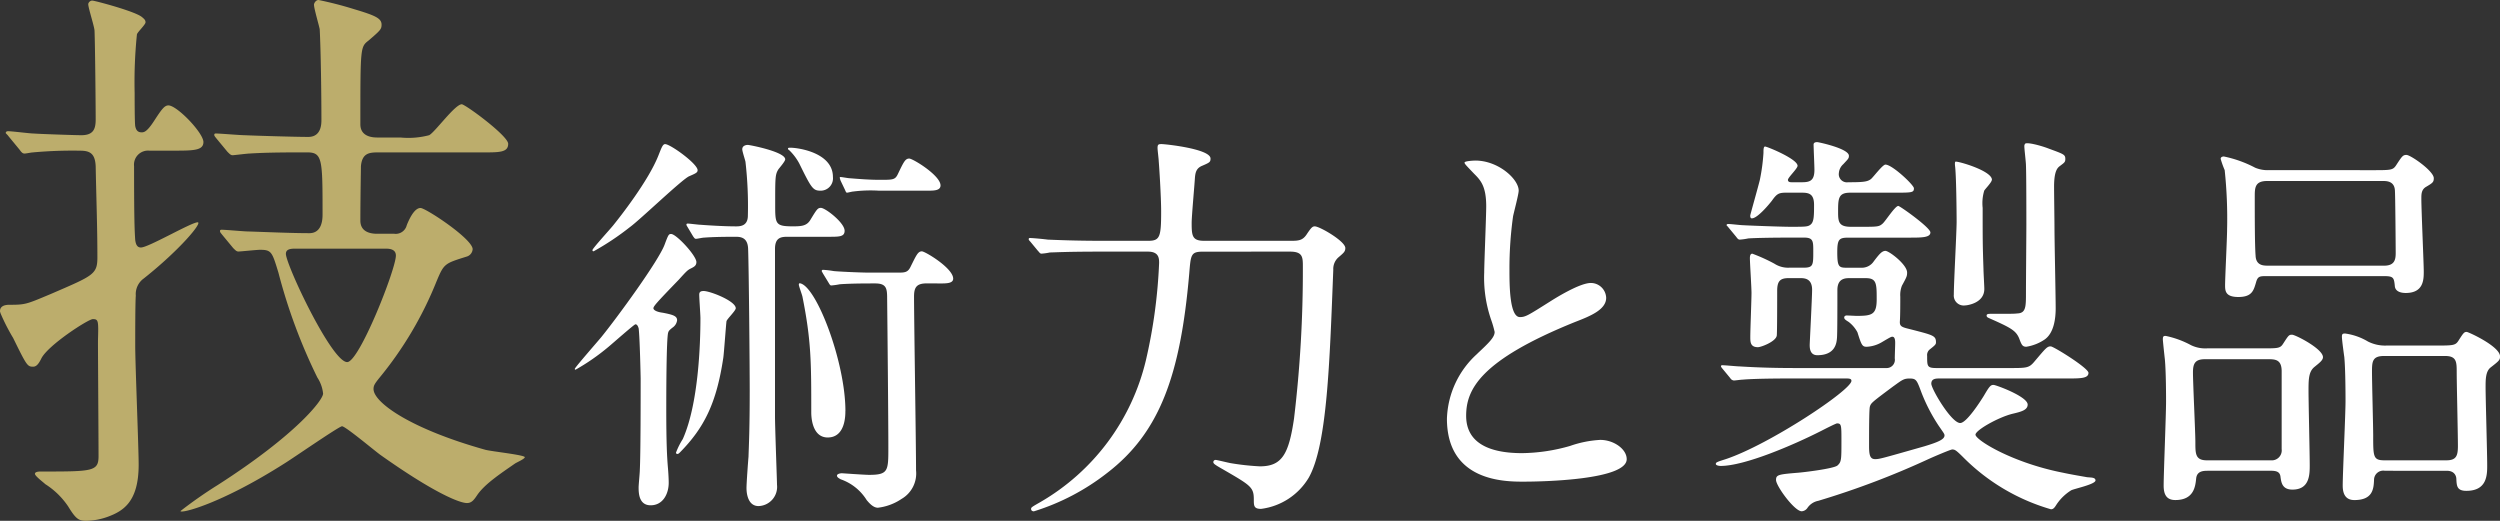
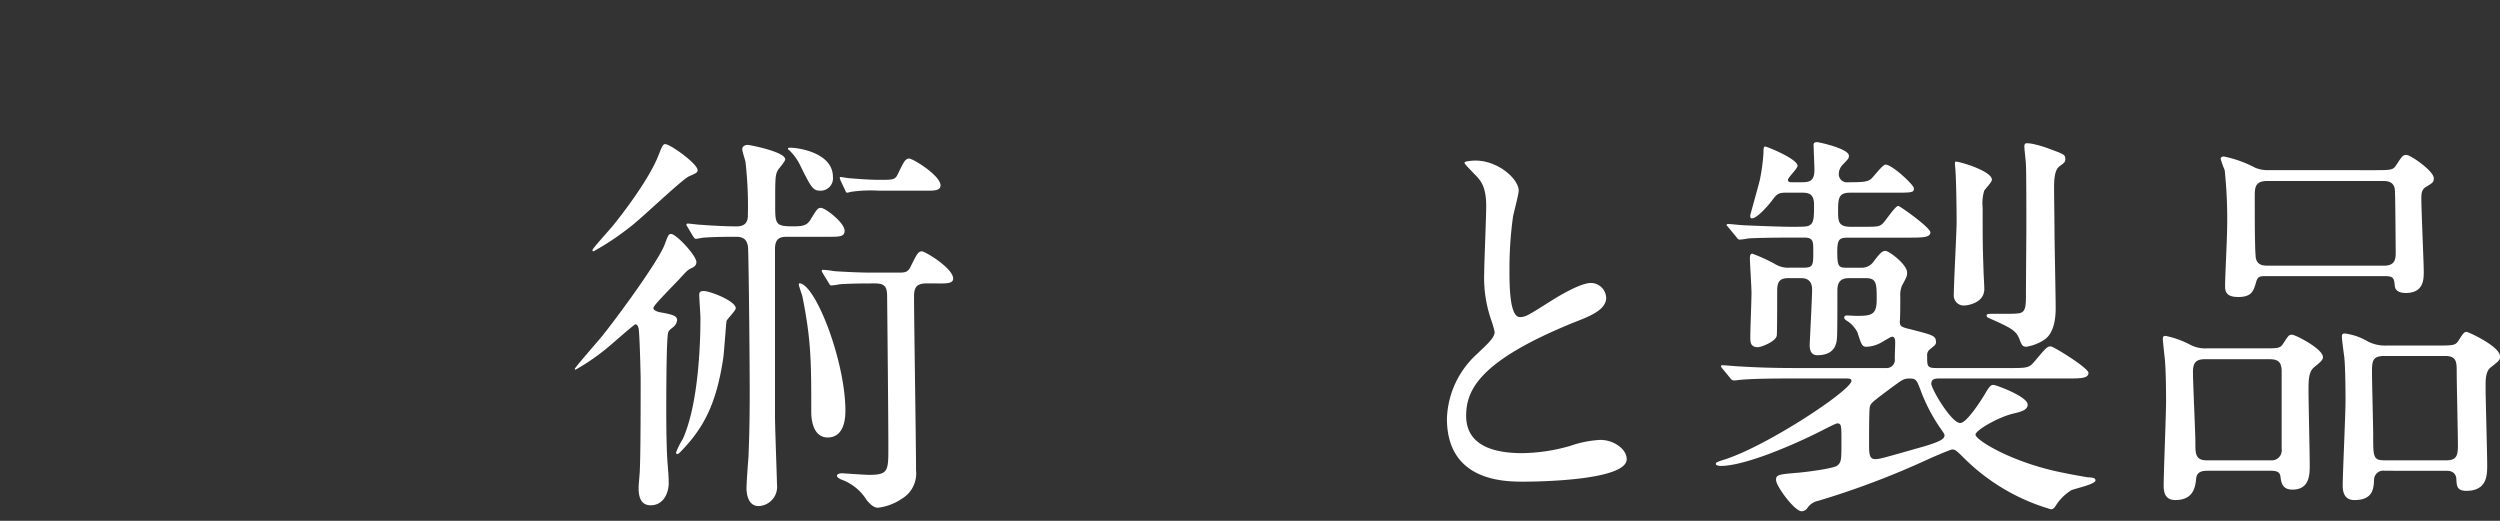
<svg xmlns="http://www.w3.org/2000/svg" id="グループ_19698" data-name="グループ 19698" width="300.123" height="62.521" viewBox="0 0 300.123 62.521">
  <rect x="0" y="0" width="300.123" height="62.521" fill="#333333" stroke="none" />
  <defs>
    <clipPath id="clip-path">
      <rect id="長方形_31068" data-name="長方形 31068" width="300.123" height="62.521" fill="none" />
    </clipPath>
  </defs>
  <g id="グループ_19697" data-name="グループ 19697" clip-path="url(#clip-path)">
-     <path id="パス_46935" data-name="パス 46935" d="M17.952,18.09a1.684,1.684,0,0,0-1.857,1.857c0,6.6.069,7.841.138,8.873.069.481.206.894.688.894.894,0,6.053-3.026,6.809-3.026.619,0-2.132,3.3-6.465,6.74a2.315,2.315,0,0,0-.963,2.064c-.069.894-.069,4.815-.069,5.984,0,2.27.413,12.243.413,14.306,0,4.471-1.857,5.571-3.714,6.259a7.955,7.955,0,0,1-2.545.481c-.894,0-1.238-.138-2.2-1.72A9.333,9.333,0,0,0,5.433,58.12c-.206-.206-1.238-.963-1.238-1.238s.551-.275.688-.275c6.259,0,6.947,0,6.947-1.857,0-2.2-.069-11.83-.069-13.825.069-2.407.069-2.614-.619-2.614-.55,0-5.433,3.164-6.19,4.746-.275.55-.55.963-.963.963-.688,0-.757-.068-2.407-3.439A23.968,23.968,0,0,1,.069,37.623c0-.069-.069-.138-.069-.275,0-.55.481-.757,1.1-.757,1.995,0,2.063-.069,5.021-1.307,5.09-2.2,5.571-2.339,5.571-4.4,0-3.646-.138-7.291-.206-10.936-.069-1.513-.688-1.857-1.857-1.857A52.122,52.122,0,0,0,3.92,18.3c-.138,0-.825.137-.963.137-.275,0-.413-.206-.619-.481L1.032,16.371c-.138-.206-.344-.344-.344-.413,0-.138.138-.206.275-.206.482,0,2.614.275,3.026.275.963.069,5.09.206,5.778.206,1.513,0,1.72-.825,1.72-1.926,0-1.582-.069-8.941-.138-10.592,0-.482-.757-2.751-.757-3.233A.518.518,0,0,1,11.073.07c.275,0,5.227,1.307,5.984,1.994.344.275.413.413.413.619,0,.275-.963,1.169-1.032,1.444a56.389,56.389,0,0,0-.275,7.015c0,.688,0,3.508.069,3.989.069.344.206.757.756.757.275,0,.619,0,1.513-1.376s1.238-1.857,1.72-1.857c1.032,0,4.2,3.3,4.2,4.4,0,1.031-1.238,1.031-3.645,1.031ZM26.686,28.2c-.275-.344-.275-.344-.275-.481s.137-.137.206-.137c.482,0,2.683.206,3.164.206,2.2.069,5.227.206,7.359.206,1.513,0,1.582-1.65,1.582-2.2,0-6.671,0-7.5-1.857-7.5-2.132,0-4.746,0-6.878.137-.275,0-1.926.206-2.064.206-.206,0-.344-.137-.619-.413L26,16.646c-.275-.344-.275-.344-.275-.481s.138-.138.206-.138c.482,0,2.889.206,3.439.206,1.513.069,6.19.206,7.634.206,1.582,0,1.582-1.582,1.582-2.063,0-2.958-.069-8.253-.206-10.867-.069-.413-.688-2.476-.688-2.958,0-.138.206-.55.551-.55a43.6,43.6,0,0,1,4.264,1.1c2.545.757,3.3,1.1,3.3,1.857,0,.551-.138.688-1.582,1.926-.963.757-.963.825-.963,10.042,0,1.582,1.651,1.582,2.064,1.582h2.751a9.752,9.752,0,0,0,3.439-.275c.688-.344,3.1-3.714,3.92-3.714.413,0,5.571,3.783,5.571,4.746,0,1.032-1.032,1.032-3.026,1.032H45.394c-1.032,0-1.926.069-2.064,1.651,0,.206-.069,3.989-.069,6.534,0,1.307,1.1,1.582,1.995,1.582H47.32a1.367,1.367,0,0,0,1.513-1.032c.275-.688.894-2.063,1.65-2.063.619,0,6.259,3.714,6.259,4.952a1,1,0,0,1-.757.894c-2.614.825-2.683.825-3.577,2.958a43.853,43.853,0,0,1-6.947,11.693c-.481.619-.619.825-.619,1.238,0,1.582,4.333,4.746,13.412,7.29.757.206,4.746.619,4.746.894,0,.206-.963.619-1.169.757-1.788,1.238-3.645,2.476-4.539,3.783-.413.619-.688.963-1.238.963-.825,0-3.783-1.1-10.386-5.778-.757-.55-4.2-3.439-4.608-3.439-.344,0-5.709,3.714-6.809,4.4C26.48,60.527,21.666,61.7,21.666,61.352A53.068,53.068,0,0,1,26.2,58.188c9.423-6.052,12.587-10.179,12.587-10.936a4.28,4.28,0,0,0-.688-1.926A66.237,66.237,0,0,1,33.427,32.74c-.757-2.476-.825-2.751-2.2-2.751-.413,0-2.339.206-2.614.206-.206,0-.344-.138-.619-.413Zm8.735,1.651c-.55,0-1.1.069-1.1.619,0,1.307,5.5,13,7.359,13,1.444,0,5.846-11.143,5.846-12.793,0-.688-.619-.825-1.169-.825Z" transform="translate(0 -0.001)" fill="#bcad6c" />
    <path id="パス_46936" data-name="パス 46936" d="M289.871,90.268c1.253.241,1.783.385,1.783.915a1.235,1.235,0,0,1-.53.867c-.433.337-.482.433-.53.578-.241.53-.241,8-.241,9.251,0,4.191.1,5.83.193,6.938.048.53.1,1.349.1,1.879,0,1.3-.675,2.7-2.168,2.7-1.445,0-1.445-1.542-1.445-2.168,0-.289.145-1.734.145-2.071.1-1.975.1-8.672.1-10.985,0-.144-.1-4.962-.241-6.022-.048-.145-.145-.482-.386-.482-.145,0-2.7,2.264-3.228,2.7a26.2,26.2,0,0,1-3.951,2.746c-.1,0-.1-.048-.1-.1,0-.144,2.7-3.228,3.18-3.806,1.879-2.313,6.89-9.154,7.612-11.129.433-1.156.482-1.253.771-1.253.626,0,3.035,2.6,3.035,3.373,0,.433-.289.578-.675.771s-.482.289-1.445,1.349c-2.794,2.891-3.083,3.228-3.035,3.469.1.289.675.433,1.06.482m4.24-17.1c0,.289-.241.385-1.012.723-.819.337-5.926,5.251-7.131,6.119a32.329,32.329,0,0,1-4.336,2.891c-.048,0-.145,0-.145-.145,0-.193,2.168-2.553,2.506-2.987.819-1.012,4.191-5.3,5.4-8.335.386-.964.53-1.4.819-1.4.626,0,3.9,2.361,3.9,3.132m-2.6,33.918a8.682,8.682,0,0,1,.819-1.638c1.879-4.192,2.12-11.37,2.12-14.5,0-.434-.145-2.409-.145-2.843,0-.337.193-.433.53-.433.771,0,3.855,1.2,3.855,2.071,0,.289-1.012,1.253-1.108,1.542-.048.193-.289,3.662-.385,4.384-.819,5.493-2.312,8.432-5.2,11.371-.193.193-.241.193-.337.193a.154.154,0,0,1-.145-.144m1.4-27.077c-.145-.241-.145-.241-.145-.337,0-.048.048-.1.145-.1.241,0,1.3.144,1.542.144,1.3.1,3.035.193,4.288.193.578,0,1.4-.1,1.4-1.3a46.826,46.826,0,0,0-.289-6.456c-.048-.241-.385-1.252-.385-1.494,0-.434.434-.53.675-.53.193,0,4.481.819,4.481,1.734,0,.241-.723,1.06-.819,1.2-.385.626-.385.964-.385,4.192,0,2.36,0,2.65,2.12,2.65,1.012,0,1.638-.048,2.072-.722.819-1.349.915-1.494,1.3-1.494.53,0,2.843,1.783,2.843,2.746,0,.723-.626.723-1.927.723H304.9c-.771,0-1.494.1-1.494,1.445v20.139c0,1.3.241,7.709.241,8.191a2.305,2.305,0,0,1-2.216,2.554c-1.2,0-1.446-1.349-1.446-2.168,0-.578.193-3.228.241-3.758.048-1.494.145-3.277.145-7.95,0-2.939-.1-14.454-.192-17.008-.048-1.349-.867-1.445-1.494-1.445-1.975,0-3.084.048-3.758.1-.241,0-.819.144-1.012.144-.145,0-.193-.1-.337-.289Zm17.441-6.022a1.482,1.482,0,0,1-1.494,1.638c-.915,0-1.108-.337-2.553-3.276a6.481,6.481,0,0,0-1.156-1.542c-.1-.1-.193-.1-.193-.241,0-.1.145-.1.289-.1.915,0,5.107.578,5.107,3.517m1.494,28.089c0,.53,0,3.18-2.12,3.18-1.59,0-1.975-1.783-1.975-3.035,0-6.023,0-8.576-1.06-13.876-.048-.241-.433-1.252-.433-1.445,0-.1.048-.193.193-.144,1.975.482,5.4,9.491,5.4,15.321m9.78-15.321c-1.253,0-1.542.482-1.542,1.59,0,2.987.241,17.586.241,20.862a3.533,3.533,0,0,1-1.735,3.421,6.41,6.41,0,0,1-2.843,1.06c-.578,0-1.06-.578-1.349-.916a5.966,5.966,0,0,0-3.132-2.5c-.048-.048-.434-.193-.434-.434s.482-.289.578-.289c.048,0,2.746.193,3.276.193,2.313,0,2.313-.482,2.313-3.276,0-3.421-.1-13.779-.145-17.923,0-1.2-.1-1.782-1.446-1.782-1.012,0-2.843,0-4.24.1a8.506,8.506,0,0,1-1.012.144c-.145,0-.193-.1-.337-.337l-.675-1.108c-.1-.193-.145-.241-.145-.289a.154.154,0,0,1,.145-.144,11.082,11.082,0,0,1,1.252.144c.241.048,3.132.193,4.384.193H318.1c.867,0,1.253,0,1.59-.723.675-1.349.867-1.831,1.349-1.831.386,0,3.758,2.023,3.758,3.276,0,.578-.819.578-1.542.578Zm-5.782-11.13a16.576,16.576,0,0,0-3.035.1c-.144,0-.675.144-.771.144s-.144-.1-.241-.337l-.53-1.108a3.07,3.07,0,0,1-.1-.337c0-.048,0-.1.1-.1.145,0,.915.144,1.06.144,1.253.1,2.409.193,3.662.193,1.59,0,1.831,0,2.168-.722.675-1.4.867-1.831,1.349-1.831.434,0,3.758,2.024,3.758,3.228,0,.626-.819.626-1.542.626Z" transform="translate(-210.368 -52.736)" fill="#fff" />
-     <path id="パス_46937" data-name="パス 46937" d="M520.955,82.946c-1.494,0-1.494.337-1.686,2.65-1.06,12.238-3.565,19.079-9.829,23.9a27.457,27.457,0,0,1-8.817,4.625c-.193,0-.337-.1-.337-.289s.1-.241,1.108-.819A26.851,26.851,0,0,0,514.065,96a62.621,62.621,0,0,0,1.59-11.708c0-.578-.048-1.349-1.349-1.349h-5.685c-4.191,0-5.588.1-6.07.1a7.347,7.347,0,0,1-1.012.144c-.193,0-.241-.144-.433-.337l-.916-1.108C500,81.549,500,81.5,500,81.452a.128.128,0,0,1,.144-.144c.338,0,1.831.144,2.12.193,2.361.1,4.336.144,6.6.144h5.493c1.4,0,1.542-.482,1.542-3.517,0-1.831-.241-5.492-.289-6.022,0-.241-.144-1.349-.144-1.59,0-.434.1-.482.482-.482.482,0,5.878.578,5.878,1.734,0,.434-.1.482-1.108.915-.578.289-.722.723-.771,1.494-.048.819-.385,4.529-.385,5.3,0,1.542.048,2.168,1.494,2.168H531.6c.867,0,1.3-.1,1.735-.722.578-.867.723-1.012,1.012-1.012.578,0,3.662,1.783,3.662,2.6,0,.433-.193.578-.867,1.156a1.855,1.855,0,0,0-.578,1.445c-.434,11.081-.723,21.006-2.939,24.957a7.806,7.806,0,0,1-5.734,3.758c-.867,0-.867-.385-.867-1.108,0-1.494-.337-1.686-3.662-3.613-1.108-.626-1.2-.723-1.2-.916a.27.27,0,0,1,.289-.241c.144,0,1.494.337,1.783.386a29.766,29.766,0,0,0,3.517.385c2.65,0,3.469-1.445,4.1-5.734a148.766,148.766,0,0,0,1.06-18.212c0-1.156,0-1.831-1.542-1.831Z" transform="translate(-376.504 -52.736)" fill="#fff" />
    <path id="パス_46938" data-name="パス 46938" d="M706.924,101.206c1.446-1.349,2.072-1.975,2.072-2.6a12.314,12.314,0,0,0-.434-1.494,15.49,15.49,0,0,1-.819-5.637c0-1.108.241-6.7.241-7.95,0-2.409-.674-3.132-1.446-3.9-1.011-1.06-1.156-1.2-1.156-1.349,0-.193,1.156-.241,1.3-.241,2.746,0,5.2,2.216,5.2,3.613,0,.434-.578,2.6-.675,3.083a45.364,45.364,0,0,0-.434,6.36c0,1.831,0,5.733,1.253,5.733.674,0,.963-.192,3.565-1.831.53-.337,3.566-2.264,4.963-2.264a1.85,1.85,0,0,1,1.831,1.783c0,1.445-1.975,2.216-3.71,2.891-11.467,4.625-13.1,8.142-13.1,11.274,0,3.276,2.795,4.481,6.7,4.481a21.546,21.546,0,0,0,5.782-.867,13.107,13.107,0,0,1,3.613-.723c1.638,0,3.18,1.108,3.18,2.313,0,2.457-9.829,2.7-12.382,2.7-2.216,0-9.2,0-9.2-7.564a10.922,10.922,0,0,1,3.662-7.805" transform="translate(-529.565 -58.759)" fill="#fff" />
    <path id="パス_46939" data-name="パス 46939" d="M843.262,97.436c-4.24,0-5.589.1-6.119.145-.144,0-.867.1-1.012.1a.582.582,0,0,1-.433-.289l-.916-1.108c-.193-.241-.193-.241-.193-.337,0-.048.048-.1.145-.1.337,0,1.831.145,2.12.145,2.361.144,4.385.193,6.649.193h10.888a.992.992,0,0,0,1.06-1.156c0-.289.048-1.542.048-1.831,0-.241,0-.771-.337-.771-.144,0-.241.048-1.3.675a3.932,3.932,0,0,1-1.783.53c-.53,0-.626-.193-1.108-1.734a3.827,3.827,0,0,0-1.06-1.252c-.385-.241-.53-.338-.53-.53s.193-.241.289-.241c.193,0,1.06.048,1.2.048,1.831,0,2.409-.144,2.409-1.975,0-1.879,0-2.554-1.3-2.554H849.91c-1.06,0-1.349.626-1.349,1.445,0,1.927,0,5.155-.048,5.734-.048.53-.145,2.072-2.361,2.072-.915,0-.915-.915-.915-1.253,0-.193.289-5.733.289-6.6,0-1.253-.771-1.4-1.349-1.4h-1.494c-1.06,0-1.349.433-1.349,1.542,0,.819,0,5.011-.048,5.348-.1.723-1.879,1.4-2.264,1.4-.916,0-.916-.627-.916-1.253,0-.819.145-4.48.145-5.251,0-.675-.193-3.614-.193-4.192,0-.241.048-.53.289-.53a20.17,20.17,0,0,1,2.65,1.2,3.025,3.025,0,0,0,1.783.482h1.686c1.2,0,1.2-.289,1.2-1.975,0-1.2,0-1.638-1.108-1.638h-1.3c-2.794,0-4.673.048-5.4.1a7.307,7.307,0,0,1-1.012.144c-.193,0-.289-.144-.434-.337l-.915-1.108c-.1-.144-.241-.241-.241-.289,0-.1.1-.145.193-.145.289,0,1.494.145,1.734.145.723.048,4.722.193,5.685.193,1.927,0,2.168,0,2.505-.289.385-.337.385-1.108.385-2.361,0-1.349-.674-1.445-1.494-1.445h-1.879c-.867,0-1.109.144-1.686.964-.337.434-1.735,2.12-2.409,2.12-.193,0-.193-.241-.193-.337s1.012-3.662,1.156-4.288a22.7,22.7,0,0,0,.434-3.228c0-.386,0-.771.193-.771.241,0,3.9,1.494,3.9,2.313,0,.337-1.156,1.4-1.156,1.686s.289.289.482.289h1.156c.964,0,1.542-.144,1.542-1.494,0-.482-.1-2.65-.1-3.035,0-.241.241-.289.434-.289.145,0,3.806.771,3.806,1.638,0,.337-.1.385-.675,1.012a1.571,1.571,0,0,0-.53,1.06.975.975,0,0,0,1.108,1.108c1.783,0,2.313-.048,2.746-.386.289-.241,1.4-1.734,1.735-1.734.819,0,3.421,2.457,3.421,2.843,0,.53-.241.53-2.457.53h-5.2c-1.446,0-1.446.723-1.446,2.361,0,1.156.1,1.734,1.542,1.734h1.156c2.023,0,2.217,0,2.65-.385.337-.289,1.494-2.12,1.879-2.12.193,0,3.854,2.6,3.854,3.18,0,.626-1.06.626-2.553.626h-7.227c-1.156,0-1.4.144-1.4,1.734,0,1.783.192,1.879,1.156,1.879h1.734a1.719,1.719,0,0,0,1.494-.771c.626-.819.964-1.252,1.4-1.252s2.6,1.638,2.6,2.6c0,.434-.048.53-.626,1.59a3.057,3.057,0,0,0-.193,1.3c0,.627,0,2.265-.048,2.939-.048.626.193.723,1.2.964,2.795.723,3.132.771,3.132,1.59,0,.241-.1.337-.771.867a.879.879,0,0,0-.289.771c0,1.253,0,1.445,1.156,1.445h8.672c2.168,0,2.409,0,3.083-.819,1.349-1.59,1.494-1.783,1.927-1.783.337,0,4.529,2.6,4.529,3.18,0,.674-.964.674-2.6.674H860.847c-.434,0-1.012,0-1.012.627s2.409,4.721,3.469,4.721c.771,0,2.457-2.65,2.843-3.276.674-1.156.819-1.3,1.156-1.3.289,0,4.1,1.4,4.1,2.361,0,.675-.819.867-1.831,1.108-1.734.434-4.432,1.975-4.432,2.505,0,.626,4.384,3.373,10.551,4.577.867.193,2.6.482,2.843.53.433.048,1.012,0,1.012.385,0,.482-2.65,1.012-2.939,1.2a5.819,5.819,0,0,0-1.735,1.686c-.241.386-.385.578-.675.578a24.364,24.364,0,0,1-10.407-6.119c-.963-.964-1.108-1.06-1.445-1.06-.193,0-2.216.867-2.746,1.108a99.825,99.825,0,0,1-13.346,5.059,2.033,2.033,0,0,0-1.3.867.9.9,0,0,1-.675.386c-.867,0-3.083-3.035-3.083-3.758,0-.626.289-.675,2.6-.867.675-.048,4.288-.482,4.77-.867.482-.434.482-.675.482-2.987,0-1.831,0-2.072-.53-2.072-.145,0-1.734.819-1.927.916-3.324,1.686-9.154,4.192-12.045,4.192-.145,0-.578-.048-.578-.241s.145-.241,1.2-.578c5.2-1.734,15.08-8.287,15.08-9.395,0-.289-.289-.289-.867-.289Zm12.045.916c-2.65,1.975-2.7,2.024-2.843,2.457-.1.289-.1,3.131-.1,4.721,0,1.06.1,1.59.722,1.59.53,0,.675-.048,5.926-1.542,1.59-.482,2.409-.819,2.409-1.3,0-.193-.1-.289-.723-1.2a20.886,20.886,0,0,1-2.024-3.9c-.578-1.542-.626-1.735-1.445-1.735-.675,0-.867.145-1.927.916m11.8-24.764c0,.289-.819,1.108-.915,1.3A5.278,5.278,0,0,0,866,76.96c0,3.951,0,4.385.1,7.372,0,.337.1,2.024.1,2.361,0,1.735-2.12,1.975-2.313,1.975a1.193,1.193,0,0,1-1.349-1.3c0-1.4.337-7.516.337-8.769,0-1.156-.048-5.733-.193-6.7,0-.048-.048-.434.048-.482.1-.144,4.384,1.06,4.384,2.168M873.9,69.83c1.831.674,2.024.723,2.024,1.252,0,.386-.1.434-.675.867-.241.193-.675.53-.675,2.457,0,.771.048,4.192.048,4.914,0,1.542.145,8.287.145,9.684,0,1.2-.193,3.035-1.4,3.806a5.445,5.445,0,0,1-2.12.819c-.482,0-.578-.241-.867-1.012-.386-.915-.964-1.253-3.469-2.361-.337-.145-.434-.193-.434-.386s.289-.193.482-.193c2.554,0,2.795,0,3.228-.048,1.012-.048,1.012-.819,1.012-2.505,0-1.253.048-6.938.048-8.094s0-6.167-.048-7.179c0-.385-.193-1.927-.193-2.264a.459.459,0,0,1,.1-.337c.241-.192,1.782.193,2.794.578" transform="translate(-627.984 -52.002)" fill="#fff" />
    <path id="パス_46940" data-name="パス 46940" d="M1056.72,113.218c-.53,0-1.349,0-1.446.915s-.241,2.6-2.505,2.6c-1.06,0-1.4-.674-1.4-1.734,0-1.446.289-8.48.289-10.07,0-.578,0-3.565-.145-5.107-.048-.386-.241-2.216-.241-2.361,0-.337.048-.433.337-.433a11.1,11.1,0,0,1,3.035,1.108,3.927,3.927,0,0,0,1.975.386h6.215c2.216,0,2.505.048,2.891-.578.626-.963.675-1.06,1.06-1.06s3.71,1.686,3.71,2.7c0,.385-.482.723-1.06,1.2-.675.578-.675,1.542-.675,2.891,0,1.253.145,7.468.145,8.865,0,1.108,0,2.939-2.072,2.939-1.252,0-1.349-.867-1.445-1.59-.1-.675-.723-.675-1.349-.675Zm7.516-1.253a1.2,1.2,0,0,0,1.3-1.349V101.27c0-1.445-.819-1.445-1.686-1.445h-7.516c-1.2,0-1.446.53-1.446,1.59,0,1.3.289,7.179.289,8.383,0,1.4,0,2.168,1.4,2.168Zm12.19-34.833c2.216,0,2.457,0,2.843-.578.723-1.108.819-1.252,1.253-1.252.482,0,3.276,1.927,3.276,2.794,0,.481-.144.578-.963,1.06-.53.337-.53.867-.53,1.4,0,1.4.289,7.805.289,8.72,0,.964,0,2.6-2.168,2.6-.434,0-1.2-.1-1.3-.771-.1-1.06-.145-1.253-1.3-1.253H1063.61c-.723,0-.964.048-1.156.771-.289.964-.482,1.734-2.12,1.734-1.542,0-1.59-.723-1.59-1.4,0-.964.241-5.637.241-6.7a55.372,55.372,0,0,0-.289-7.13,11.09,11.09,0,0,1-.482-1.349c0-.241.241-.289.386-.289a14.2,14.2,0,0,1,3.758,1.349,3.87,3.87,0,0,0,1.686.289Zm1.4,11.466c1.3,0,1.4-.771,1.4-1.542,0-.481-.048-7.227-.1-7.564-.1-1.06-1.012-1.06-1.446-1.06H1063.8c-1.445,0-1.494.771-1.494,1.831,0,2.361,0,5.83.1,7.131.048,1.2.964,1.2,1.494,1.2Zm.1,24.62a1.108,1.108,0,0,0-1.3,1.108c-.048,1.06-.145,2.409-2.361,2.409-1.012,0-1.4-.674-1.4-1.734,0-1.446.337-8.528.337-10.166,0-.386,0-3.758-.145-5.251-.048-.337-.289-2.072-.289-2.457,0-.337.1-.386.385-.386a7.243,7.243,0,0,1,2.746.964,4.56,4.56,0,0,0,2.216.482h5.781c2.264,0,2.505,0,2.891-.626.578-.915.675-1.012.964-1.012.193,0,4,1.734,4,2.939,0,.434-.1.53-1.156,1.349-.578.482-.578,1.446-.578,2.361,0,1.349.193,7.9.193,9.347,0,1.156,0,3.083-2.505,3.083-1.156,0-1.156-.626-1.2-1.445,0-.1-.048-.964-1.156-.964Zm-.1-13.779c-1.446,0-1.446.723-1.446,1.975,0,1.2.144,6.456.144,7.564,0,2.6,0,2.987,1.4,2.987h7.371c1.2,0,1.4-.53,1.4-1.735,0-1.4-.145-7.564-.145-8.817s0-1.975-1.4-1.975Z" transform="translate(-791.624 -56.703)" fill="#fff" />
  </g>
</svg>